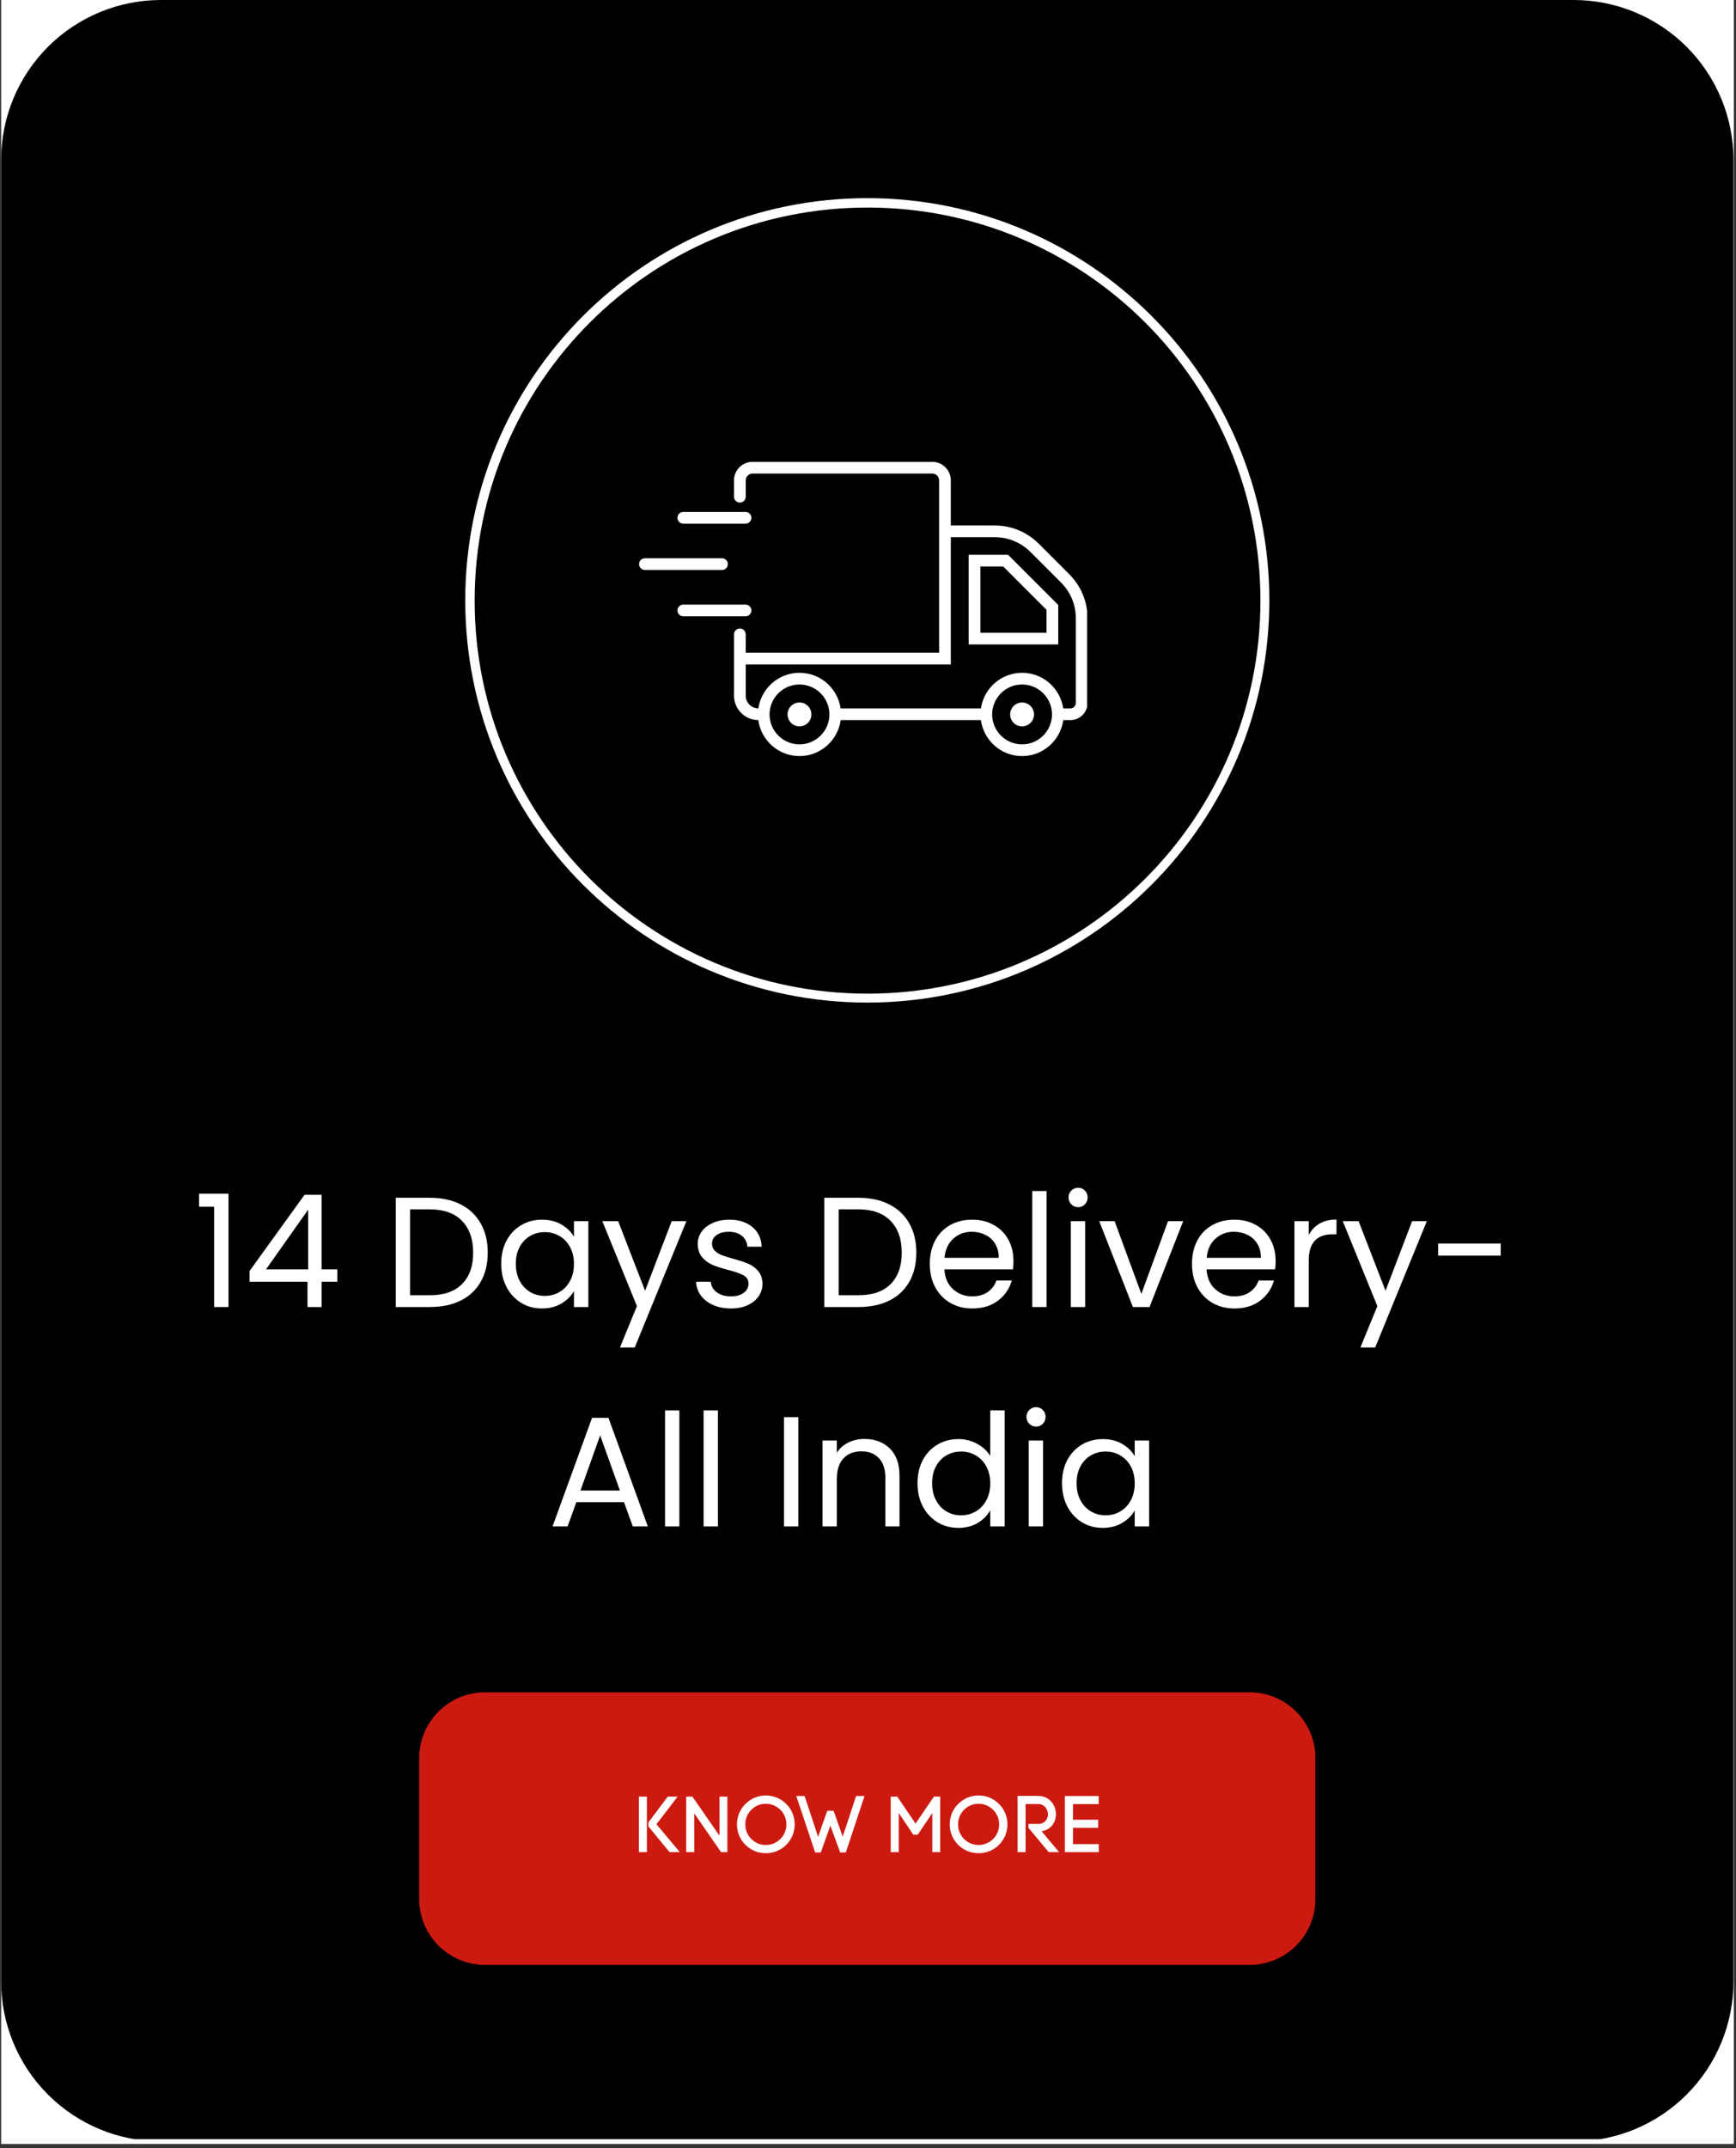
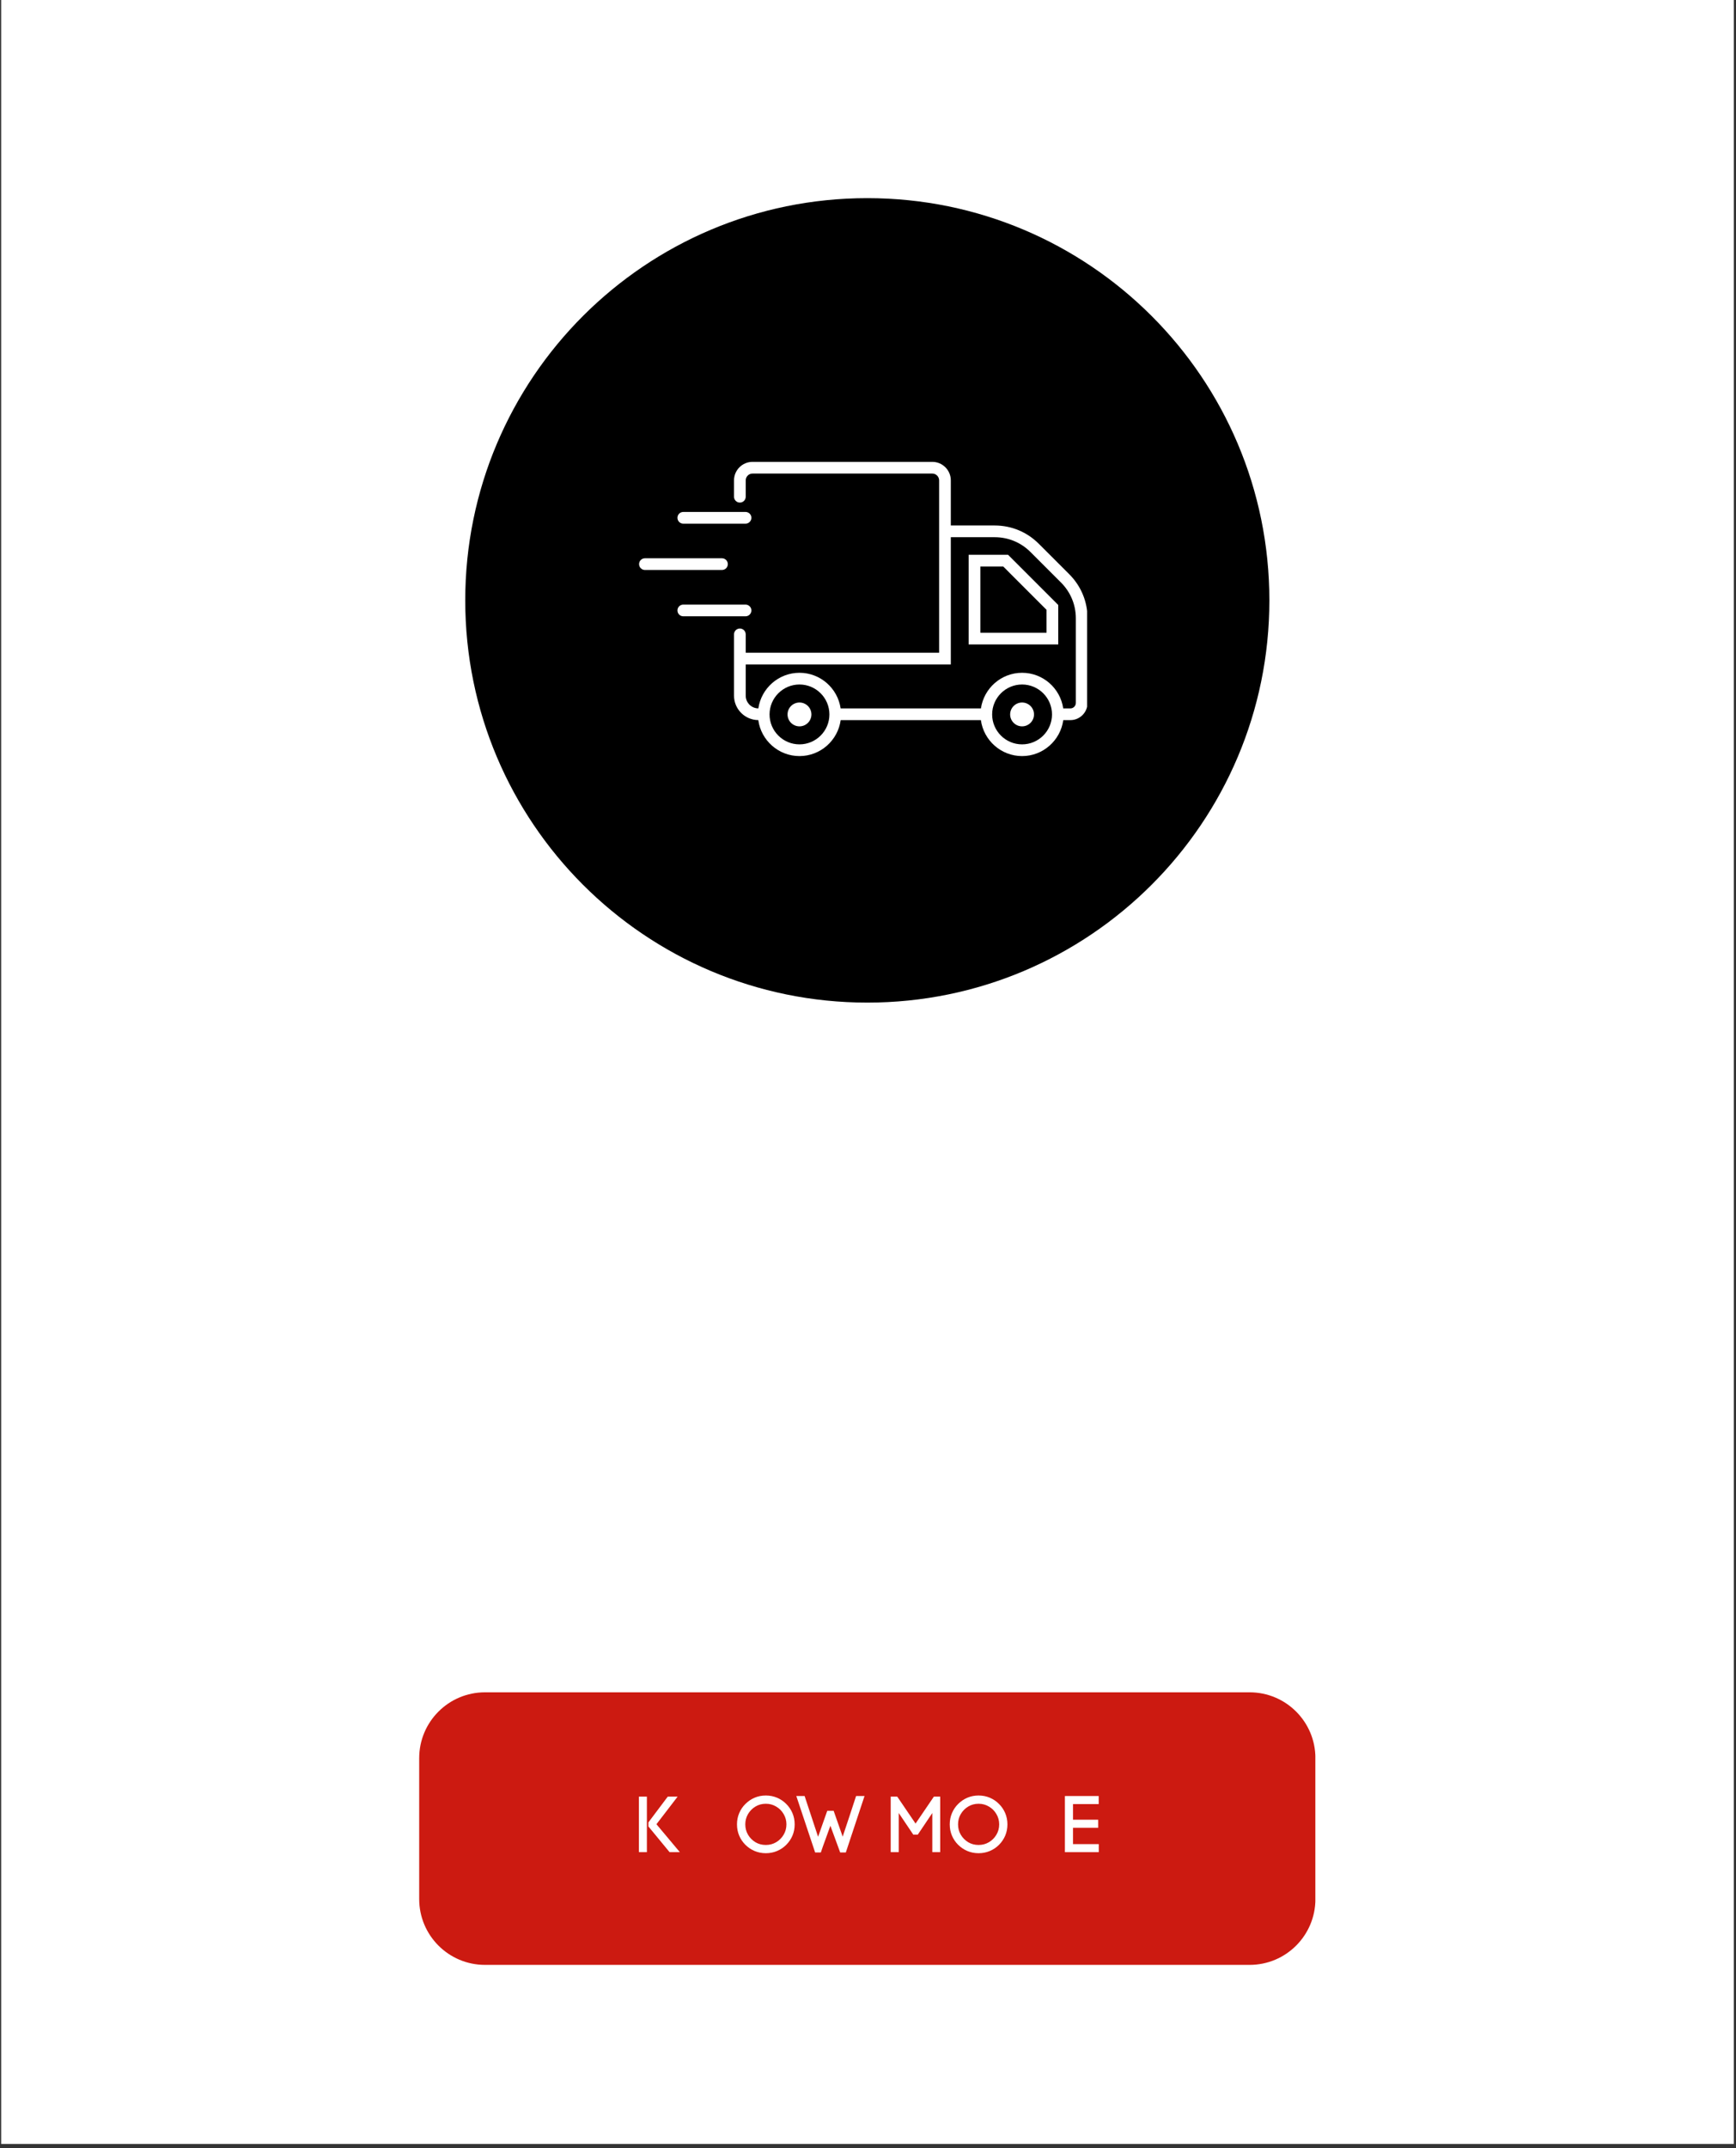
<svg xmlns="http://www.w3.org/2000/svg" version="1.0" preserveAspectRatio="xMidYMid meet" height="684" viewBox="0 0 414.75 513" zoomAndPan="magnify" width="553">
  <rect x="0" y="0" width="414.75" height="513" fill="#333333" stroke="none" />
  <defs>
    <g />
    <clipPath id="558485a201">
      <path clip-rule="nonzero" d="M 0.277 0 L 414.223 0 L 414.223 512 L 0.277 512 Z M 0.277 0" />
    </clipPath>
    <clipPath id="e53cbf39f1">
      <path clip-rule="nonzero" d="M 0.277 0 L 414.141 0 L 414.141 512 L 0.277 512 Z M 0.277 0" />
    </clipPath>
    <clipPath id="33f315de38">
      <path clip-rule="nonzero" d="M 38.453 0 L 375.965 0 C 386.09 0 395.801 4.023 402.957 11.18 C 410.117 18.34 414.141 28.051 414.141 38.176 L 414.141 473.215 C 414.141 483.34 410.117 493.047 402.957 500.207 C 395.801 507.367 386.09 511.391 375.965 511.391 L 38.453 511.391 C 28.328 511.391 18.621 507.367 11.461 500.207 C 4.301 493.047 0.277 483.34 0.277 473.215 L 0.277 38.176 C 0.277 28.051 4.301 18.34 11.461 11.18 C 18.621 4.023 28.328 0 38.453 0 Z M 38.453 0" />
    </clipPath>
    <clipPath id="1c80b4b130">
      <path clip-rule="nonzero" d="M 0.277 0 L 414.141 0 L 414.141 511 L 0.277 511 Z M 0.277 0" />
    </clipPath>
    <clipPath id="45315d33b7">
      <path clip-rule="nonzero" d="M 38.453 0 L 375.965 0 C 386.09 0 395.801 4.023 402.957 11.18 C 410.117 18.34 414.141 28.051 414.141 38.176 L 414.141 473.215 C 414.141 483.34 410.117 493.047 402.957 500.207 C 395.801 507.367 386.09 511.391 375.965 511.391 L 38.453 511.391 C 28.328 511.391 18.621 507.367 11.461 500.207 C 4.301 493.047 0.277 483.34 0.277 473.215 L 0.277 38.176 C 0.277 28.051 4.301 18.34 11.461 11.18 C 18.621 4.023 28.328 0 38.453 0 Z M 38.453 0" />
    </clipPath>
    <clipPath id="57d2f2dcfb">
-       <rect height="512" y="0" width="415" x="0" />
-     </clipPath>
+       </clipPath>
    <clipPath id="334b1c086d">
      <path clip-rule="nonzero" d="M 111.152 47.32 L 303.266 47.32 L 303.266 239.43 L 111.152 239.43 Z M 111.152 47.32" />
    </clipPath>
    <clipPath id="513b1b291a">
      <path clip-rule="nonzero" d="M 207.211 47.32 C 154.16 47.32 111.152 90.324 111.152 143.375 C 111.152 196.426 154.16 239.43 207.211 239.43 C 260.258 239.43 303.266 196.426 303.266 143.375 C 303.266 90.324 260.258 47.32 207.211 47.32 Z M 207.211 47.32" />
    </clipPath>
    <clipPath id="66348c109a">
      <path clip-rule="nonzero" d="M 0.152 0.32 L 192.266 0.32 L 192.266 192.43 L 0.152 192.43 Z M 0.152 0.32" />
    </clipPath>
    <clipPath id="b9d438ee08">
      <path clip-rule="nonzero" d="M 96.211 0.32 C 43.16 0.32 0.152 43.324 0.152 96.375 C 0.152 149.426 43.16 192.43 96.211 192.43 C 149.258 192.43 192.266 149.426 192.266 96.375 C 192.266 43.324 149.258 0.32 96.211 0.32 Z M 96.211 0.32" />
    </clipPath>
    <clipPath id="bb3b75ad54">
      <rect height="193" y="0" width="193" x="0" />
    </clipPath>
    <clipPath id="3eaecff2a7">
-       <path clip-rule="nonzero" d="M 111.152 47.32 L 303.258 47.32 L 303.258 239.426 L 111.152 239.426 Z M 111.152 47.32" />
-     </clipPath>
+       </clipPath>
    <clipPath id="c90aa1eb2e">
      <path clip-rule="nonzero" d="M 207.207 47.32 C 154.156 47.32 111.152 90.324 111.152 143.371 C 111.152 196.422 154.156 239.426 207.207 239.426 C 260.254 239.426 303.258 196.422 303.258 143.371 C 303.258 90.324 260.254 47.32 207.207 47.32 Z M 207.207 47.32" />
    </clipPath>
    <clipPath id="b2b6ebb096">
      <path clip-rule="nonzero" d="M 152.684 133 L 174 133 L 174 137 L 152.684 137 Z M 152.684 133" />
    </clipPath>
    <clipPath id="eae921b02c">
      <path clip-rule="nonzero" d="M 175.184 110.301 L 259.723 110.301 L 259.723 180.559 L 175.184 180.559 Z M 175.184 110.301" />
    </clipPath>
    <clipPath id="f2ebb56dbb">
      <path clip-rule="nonzero" d="M 100.152 404.141 L 314.508 404.141 L 314.508 469.234 L 100.152 469.234 Z M 100.152 404.141" />
    </clipPath>
    <clipPath id="2cba8beac7">
      <path clip-rule="nonzero" d="M 115.871 404.141 L 298.547 404.141 C 307.23 404.141 314.266 411.176 314.266 419.859 L 314.266 453.516 C 314.266 462.195 307.23 469.234 298.547 469.234 L 115.871 469.234 C 107.191 469.234 100.152 462.195 100.152 453.516 L 100.152 419.859 C 100.152 411.176 107.191 404.141 115.871 404.141 Z M 115.871 404.141" />
    </clipPath>
    <clipPath id="4b8f202ac9">
      <path clip-rule="nonzero" d="M 0.152 0.141 L 214.305 0.141 L 214.305 65.234 L 0.152 65.234 Z M 0.152 0.141" />
    </clipPath>
    <clipPath id="c7174ef176">
      <path clip-rule="nonzero" d="M 15.871 0.141 L 198.547 0.141 C 207.23 0.141 214.266 7.176 214.266 15.859 L 214.266 49.516 C 214.266 58.195 207.23 65.234 198.547 65.234 L 15.871 65.234 C 7.191 65.234 0.152 58.195 0.152 49.516 L 0.152 15.859 C 0.152 7.176 7.191 0.141 15.871 0.141 Z M 15.871 0.141" />
    </clipPath>
    <clipPath id="f4a4d9e2b5">
      <rect height="66" y="0" width="215" x="0" />
    </clipPath>
  </defs>
  <g clip-path="url(#558485a201)">
    <path fill-rule="nonzero" fill-opacity="1" d="M 0.277 0 L 414.223 0 L 414.223 512 L 0.277 512 Z M 0.277 0" fill="#ffffff" />
  </g>
  <g clip-path="url(#e53cbf39f1)">
    <g clip-path="url(#33f315de38)">
      <g transform="matrix(1, 0, 0, 1, 0, -0)">
        <g clip-path="url(#57d2f2dcfb)">
          <g clip-path="url(#1c80b4b130)">
            <g clip-path="url(#45315d33b7)">
              <path fill-rule="nonzero" fill-opacity="1" d="M 0.277 0 L 414.141 0 L 414.141 510.859 L 0.277 510.859 Z M 0.277 0" fill="#000000" />
            </g>
          </g>
        </g>
      </g>
    </g>
  </g>
  <g clip-path="url(#334b1c086d)">
    <g clip-path="url(#513b1b291a)">
      <g transform="matrix(1, 0, 0, 1, 111, 47)">
        <g clip-path="url(#bb3b75ad54)">
          <g clip-path="url(#66348c109a)">
            <g clip-path="url(#b9d438ee08)">
              <path fill-rule="nonzero" fill-opacity="1" d="M 0.152 0.32 L 192.266 0.32 L 192.266 192.43 L 0.152 192.43 Z M 0.152 0.32" fill="#000000" />
            </g>
          </g>
        </g>
      </g>
    </g>
  </g>
  <g clip-path="url(#3eaecff2a7)">
    <g clip-path="url(#c90aa1eb2e)">
      <path stroke-miterlimit="4" stroke-opacity="1" stroke-width="6" stroke="#ffffff" d="M 128.321 0 C 57.449 0 -0.002 57.451 -0.002 128.318 C -0.002 199.19 57.449 256.64 128.321 256.64 C 199.188 256.64 256.638 199.19 256.638 128.318 C 256.638 57.451 199.188 0 128.321 0 Z M 128.321 0" stroke-linejoin="miter" fill="none" transform="matrix(0.749, 0, 0, 0.749, 111.154, 47.32)" stroke-linecap="butt" />
    </g>
  </g>
  <path fill-rule="nonzero" fill-opacity="1" d="M 179.516 145.781 C 179.516 145.008 178.887 144.383 178.117 144.383 L 163.246 144.383 C 162.473 144.383 161.848 145.008 161.848 145.781 C 161.848 146.551 162.473 147.18 163.246 147.18 L 178.117 147.18 C 178.887 147.18 179.516 146.551 179.516 145.781" fill="#ffffff" />
  <path fill-rule="nonzero" fill-opacity="1" d="M 178.117 122.258 L 163.246 122.258 C 162.473 122.258 161.848 122.883 161.848 123.656 C 161.848 124.426 162.473 125.055 163.246 125.055 L 178.117 125.055 C 178.887 125.055 179.516 124.426 179.516 123.656 C 179.516 122.883 178.887 122.258 178.117 122.258" fill="#ffffff" />
  <g clip-path="url(#b2b6ebb096)">
    <path fill-rule="nonzero" fill-opacity="1" d="M 154.078 136.117 L 172.488 136.117 C 173.262 136.117 173.887 135.488 173.887 134.719 C 173.887 133.945 173.262 133.32 172.488 133.32 L 154.078 133.32 C 153.309 133.32 152.684 133.945 152.684 134.719 C 152.684 135.488 153.309 136.117 154.078 136.117" fill="#ffffff" />
  </g>
  <path fill-rule="nonzero" fill-opacity="1" d="M 244.188 167.766 C 242.613 167.766 241.336 169.039 241.336 170.613 C 241.336 172.188 242.613 173.461 244.188 173.461 C 245.758 173.461 247.035 172.188 247.035 170.613 C 247.035 169.039 245.758 167.766 244.188 167.766" fill="#ffffff" />
  <path fill-rule="nonzero" fill-opacity="1" d="M 191.008 167.766 C 189.434 167.766 188.156 169.039 188.156 170.613 C 188.156 172.188 189.434 173.461 191.008 173.461 C 192.578 173.461 193.855 172.188 193.855 170.613 C 193.855 169.039 192.578 167.766 191.008 167.766" fill="#ffffff" />
  <path fill-rule="nonzero" fill-opacity="1" d="M 250.031 151.105 L 234.215 151.105 L 234.215 135.289 L 239.684 135.289 L 250.031 145.637 Z M 231.418 132.492 L 231.418 153.902 L 252.828 153.902 L 252.828 144.48 L 240.84 132.492 L 231.418 132.492" fill="#ffffff" />
  <g clip-path="url(#eae921b02c)">
    <path fill-rule="nonzero" fill-opacity="1" d="M 257.031 167.863 C 257.031 168.586 256.441 169.176 255.719 169.176 L 254.016 169.176 C 253.316 164.371 249.184 160.668 244.188 160.668 C 239.191 160.668 235.059 164.371 234.355 169.176 L 200.836 169.176 C 200.133 164.371 196 160.668 191.004 160.668 C 186.012 160.668 181.879 164.371 181.18 169.172 C 179.512 169.16 178.16 167.801 178.16 166.129 L 178.16 158.676 L 227.16 158.676 L 227.16 128.289 L 237.652 128.289 C 240.879 128.289 243.914 129.543 246.195 131.828 L 253.496 139.125 C 255.777 141.406 257.031 144.441 257.031 147.668 Z M 244.188 177.762 C 240.242 177.762 237.035 174.555 237.035 170.613 C 237.035 166.672 240.242 163.465 244.188 163.465 C 248.129 163.465 251.336 166.672 251.336 170.613 C 251.336 174.555 248.129 177.762 244.188 177.762 Z M 191.004 177.762 C 187.062 177.762 183.855 174.555 183.855 170.613 C 183.855 166.672 187.062 163.465 191.004 163.465 C 194.945 163.465 198.156 166.672 198.156 170.613 C 198.156 174.555 194.945 177.762 191.004 177.762 Z M 248.172 129.852 C 245.363 127.039 241.629 125.492 237.652 125.492 L 227.16 125.492 L 227.16 114.719 C 227.16 112.281 225.18 110.297 222.738 110.297 L 179.785 110.297 C 177.348 110.297 175.363 112.281 175.363 114.719 L 175.363 118.625 C 175.363 119.395 175.988 120.02 176.762 120.02 C 177.535 120.02 178.16 119.395 178.16 118.625 L 178.16 114.719 C 178.16 113.824 178.887 113.094 179.785 113.094 L 222.738 113.094 C 223.637 113.094 224.367 113.824 224.367 114.719 L 224.367 155.883 L 178.16 155.883 L 178.16 151.492 C 178.16 150.723 177.535 150.094 176.762 150.094 C 175.988 150.094 175.363 150.723 175.363 151.492 L 175.363 166.129 C 175.363 169.34 177.965 171.945 181.164 171.969 C 181.828 176.809 185.984 180.559 191.004 180.559 C 196.027 180.559 200.18 176.812 200.848 171.973 L 234.344 171.973 C 235.012 176.812 239.164 180.559 244.188 180.559 C 249.207 180.559 253.359 176.812 254.027 171.973 L 255.719 171.973 C 257.984 171.973 259.828 170.129 259.828 167.863 L 259.828 147.668 C 259.828 143.695 258.281 139.957 255.473 137.148 L 248.172 129.852" fill="#ffffff" />
  </g>
  <g fill-opacity="1" fill="#ffffff">
    <g transform="translate(46.143, 312.131)">
      <g>
-         <path d="M 1.422 -23.953 L 1.422 -27.062 L 8.453 -27.062 L 8.453 0 L 5.016 0 L 5.016 -23.953 Z M 1.422 -23.953" />
+         <path d="M 1.422 -23.953 L 8.453 -27.062 L 8.453 0 L 5.016 0 L 5.016 -23.953 Z M 1.422 -23.953" />
      </g>
    </g>
  </g>
  <g fill-opacity="1" fill="#ffffff">
    <g transform="translate(58.124, 312.131)">
      <g>
        <path d="M 1.5 -6.031 L 1.5 -8.609 L 14.641 -26.812 L 18.719 -26.812 L 18.719 -8.984 L 22.469 -8.984 L 22.469 -6.031 L 18.719 -6.031 L 18.719 0 L 15.344 0 L 15.344 -6.031 Z M 15.5 -23.25 L 5.422 -8.984 L 15.5 -8.984 Z M 15.5 -23.25" />
      </g>
    </g>
  </g>
  <g fill-opacity="1" fill="#ffffff">
    <g transform="translate(81.673, 312.131)">
      <g />
    </g>
  </g>
  <g fill-opacity="1" fill="#ffffff">
    <g transform="translate(91.669, 312.131)">
      <g>
        <path d="M 11 -26.094 C 13.852 -26.094 16.32 -25.562 18.406 -24.5 C 20.488 -23.438 22.082 -21.922 23.188 -19.953 C 24.301 -17.984 24.859 -15.66 24.859 -12.984 C 24.859 -10.316 24.301 -8.004 23.188 -6.047 C 22.082 -4.086 20.488 -2.586 18.406 -1.547 C 16.32 -0.516 13.852 0 11 0 L 2.875 0 L 2.875 -26.094 Z M 11 -2.812 C 14.375 -2.812 16.945 -3.703 18.719 -5.484 C 20.488 -7.266 21.375 -9.766 21.375 -12.984 C 21.375 -16.234 20.477 -18.77 18.688 -20.594 C 16.906 -22.414 14.344 -23.328 11 -23.328 L 6.297 -23.328 L 6.297 -2.812 Z M 11 -2.812" />
      </g>
    </g>
  </g>
  <g fill-opacity="1" fill="#ffffff">
    <g transform="translate(118.138, 312.131)">
      <g>
        <path d="M 1.609 -10.328 C 1.609 -12.43 2.031 -14.273 2.875 -15.859 C 3.727 -17.441 4.895 -18.672 6.375 -19.547 C 7.863 -20.422 9.52 -20.859 11.344 -20.859 C 13.133 -20.859 14.691 -20.469 16.016 -19.688 C 17.336 -18.914 18.328 -17.941 18.984 -16.766 L 18.984 -20.516 L 22.422 -20.516 L 22.422 0 L 18.984 0 L 18.984 -3.812 C 18.305 -2.613 17.301 -1.617 15.969 -0.828 C 14.633 -0.047 13.082 0.344 11.312 0.344 C 9.488 0.344 7.836 -0.102 6.359 -1 C 4.891 -1.906 3.727 -3.164 2.875 -4.781 C 2.031 -6.406 1.609 -8.254 1.609 -10.328 Z M 18.984 -10.297 C 18.984 -11.836 18.672 -13.18 18.047 -14.328 C 17.422 -15.484 16.578 -16.363 15.516 -16.969 C 14.453 -17.582 13.285 -17.891 12.016 -17.891 C 10.742 -17.891 9.582 -17.586 8.531 -16.984 C 7.488 -16.391 6.656 -15.52 6.031 -14.375 C 5.406 -13.227 5.094 -11.879 5.094 -10.328 C 5.094 -8.754 5.406 -7.391 6.031 -6.234 C 6.656 -5.078 7.488 -4.191 8.531 -3.578 C 9.582 -2.961 10.742 -2.656 12.016 -2.656 C 13.285 -2.656 14.453 -2.961 15.516 -3.578 C 16.578 -4.191 17.422 -5.078 18.047 -6.234 C 18.672 -7.391 18.984 -8.742 18.984 -10.297 Z M 18.984 -10.297" />
      </g>
    </g>
  </g>
  <g fill-opacity="1" fill="#ffffff">
    <g transform="translate(143.447, 312.131)">
      <g>
        <path d="M 20.547 -20.516 L 8.203 9.656 L 4.672 9.656 L 8.719 -0.219 L 0.453 -20.516 L 4.234 -20.516 L 10.672 -3.891 L 17.031 -20.516 Z M 20.547 -20.516" />
      </g>
    </g>
  </g>
  <g fill-opacity="1" fill="#ffffff">
    <g transform="translate(164.525, 312.131)">
      <g>
        <path d="M 10.141 0.344 C 8.566 0.344 7.156 0.078 5.906 -0.453 C 4.664 -0.992 3.68 -1.742 2.953 -2.703 C 2.234 -3.672 1.836 -4.781 1.766 -6.031 L 5.281 -6.031 C 5.375 -5.008 5.852 -4.172 6.719 -3.516 C 7.582 -2.867 8.711 -2.547 10.109 -2.547 C 11.41 -2.547 12.43 -2.832 13.172 -3.406 C 13.922 -3.977 14.297 -4.703 14.297 -5.578 C 14.297 -6.473 13.895 -7.141 13.094 -7.578 C 12.301 -8.016 11.066 -8.445 9.391 -8.875 C 7.867 -9.27 6.629 -9.672 5.672 -10.078 C 4.711 -10.492 3.891 -11.109 3.203 -11.922 C 2.516 -12.734 2.172 -13.801 2.172 -15.125 C 2.172 -16.176 2.484 -17.133 3.109 -18 C 3.734 -18.875 4.617 -19.566 5.766 -20.078 C 6.91 -20.598 8.223 -20.859 9.703 -20.859 C 11.973 -20.859 13.805 -20.281 15.203 -19.125 C 16.598 -17.977 17.348 -16.406 17.453 -14.406 L 14.031 -14.406 C 13.957 -15.477 13.523 -16.336 12.734 -16.984 C 11.953 -17.641 10.898 -17.969 9.578 -17.969 C 8.359 -17.969 7.383 -17.703 6.656 -17.172 C 5.938 -16.648 5.578 -15.969 5.578 -15.125 C 5.578 -14.445 5.797 -13.891 6.234 -13.453 C 6.672 -13.016 7.219 -12.664 7.875 -12.406 C 8.539 -12.145 9.457 -11.852 10.625 -11.531 C 12.102 -11.133 13.301 -10.738 14.219 -10.344 C 15.145 -9.957 15.938 -9.379 16.594 -8.609 C 17.258 -7.836 17.609 -6.828 17.641 -5.578 C 17.641 -4.453 17.328 -3.441 16.703 -2.547 C 16.078 -1.648 15.195 -0.941 14.062 -0.422 C 12.926 0.086 11.617 0.344 10.141 0.344 Z M 10.141 0.344" />
      </g>
    </g>
  </g>
  <g fill-opacity="1" fill="#ffffff">
    <g transform="translate(184.068, 312.131)">
      <g />
    </g>
  </g>
  <g fill-opacity="1" fill="#ffffff">
    <g transform="translate(194.064, 312.131)">
      <g>
        <path d="M 11 -26.094 C 13.852 -26.094 16.32 -25.562 18.406 -24.5 C 20.488 -23.438 22.082 -21.922 23.188 -19.953 C 24.301 -17.984 24.859 -15.66 24.859 -12.984 C 24.859 -10.316 24.301 -8.004 23.188 -6.047 C 22.082 -4.086 20.488 -2.586 18.406 -1.547 C 16.32 -0.516 13.852 0 11 0 L 2.875 0 L 2.875 -26.094 Z M 11 -2.812 C 14.375 -2.812 16.945 -3.703 18.719 -5.484 C 20.488 -7.266 21.375 -9.766 21.375 -12.984 C 21.375 -16.234 20.477 -18.77 18.688 -20.594 C 16.906 -22.414 14.344 -23.328 11 -23.328 L 6.297 -23.328 L 6.297 -2.812 Z M 11 -2.812" />
      </g>
    </g>
  </g>
  <g fill-opacity="1" fill="#ffffff">
    <g transform="translate(220.533, 312.131)">
      <g>
        <path d="M 21.594 -11.047 C 21.594 -10.398 21.555 -9.711 21.484 -8.984 L 5.094 -8.984 C 5.219 -6.961 5.91 -5.383 7.172 -4.25 C 8.43 -3.113 9.957 -2.547 11.75 -2.547 C 13.227 -2.547 14.457 -2.891 15.438 -3.578 C 16.426 -4.266 17.117 -5.18 17.516 -6.328 L 21.188 -6.328 C 20.633 -4.359 19.535 -2.754 17.891 -1.516 C 16.242 -0.273 14.195 0.344 11.75 0.344 C 9.801 0.344 8.062 -0.094 6.531 -0.969 C 5 -1.844 3.797 -3.082 2.922 -4.688 C 2.047 -6.301 1.609 -8.172 1.609 -10.297 C 1.609 -12.422 2.031 -14.281 2.875 -15.875 C 3.727 -17.469 4.922 -18.695 6.453 -19.562 C 7.992 -20.426 9.758 -20.859 11.75 -20.859 C 13.695 -20.859 15.422 -20.43 16.922 -19.578 C 18.422 -18.734 19.57 -17.566 20.375 -16.078 C 21.188 -14.598 21.594 -12.922 21.594 -11.047 Z M 18.078 -11.75 C 18.078 -13.051 17.789 -14.172 17.219 -15.109 C 16.645 -16.047 15.863 -16.754 14.875 -17.234 C 13.895 -17.723 12.805 -17.969 11.609 -17.969 C 9.879 -17.969 8.41 -17.414 7.203 -16.312 C 5.992 -15.219 5.301 -13.695 5.125 -11.75 Z M 18.078 -11.75" />
      </g>
    </g>
  </g>
  <g fill-opacity="1" fill="#ffffff">
    <g transform="translate(243.745, 312.131)">
      <g>
        <path d="M 6.297 -27.703 L 6.297 0 L 2.875 0 L 2.875 -27.703 Z M 6.297 -27.703" />
      </g>
    </g>
  </g>
  <g fill-opacity="1" fill="#ffffff">
    <g transform="translate(252.955, 312.131)">
      <g>
        <path d="M 4.641 -23.844 C 3.992 -23.844 3.445 -24.066 3 -24.516 C 2.551 -24.973 2.328 -25.523 2.328 -26.172 C 2.328 -26.816 2.551 -27.363 3 -27.812 C 3.445 -28.258 3.992 -28.484 4.641 -28.484 C 5.266 -28.484 5.797 -28.258 6.234 -27.812 C 6.672 -27.363 6.891 -26.816 6.891 -26.172 C 6.891 -25.523 6.672 -24.973 6.234 -24.516 C 5.797 -24.066 5.266 -23.844 4.641 -23.844 Z M 6.297 -20.516 L 6.297 0 L 2.875 0 L 2.875 -20.516 Z M 6.297 -20.516" />
      </g>
    </g>
  </g>
  <g fill-opacity="1" fill="#ffffff">
    <g transform="translate(262.165, 312.131)">
      <g>
        <path d="M 10.516 -3.141 L 16.891 -20.516 L 20.516 -20.516 L 12.469 0 L 8.5 0 L 0.453 -20.516 L 4.125 -20.516 Z M 10.516 -3.141" />
      </g>
    </g>
  </g>
  <g fill-opacity="1" fill="#ffffff">
    <g transform="translate(283.168, 312.131)">
      <g>
        <path d="M 21.594 -11.047 C 21.594 -10.398 21.555 -9.711 21.484 -8.984 L 5.094 -8.984 C 5.219 -6.961 5.91 -5.383 7.172 -4.25 C 8.43 -3.113 9.957 -2.547 11.75 -2.547 C 13.227 -2.547 14.457 -2.891 15.438 -3.578 C 16.426 -4.266 17.117 -5.18 17.516 -6.328 L 21.188 -6.328 C 20.633 -4.359 19.535 -2.754 17.891 -1.516 C 16.242 -0.273 14.195 0.344 11.75 0.344 C 9.801 0.344 8.062 -0.094 6.531 -0.969 C 5 -1.844 3.797 -3.082 2.922 -4.688 C 2.047 -6.301 1.609 -8.172 1.609 -10.297 C 1.609 -12.422 2.031 -14.281 2.875 -15.875 C 3.727 -17.469 4.922 -18.695 6.453 -19.562 C 7.992 -20.426 9.758 -20.859 11.75 -20.859 C 13.695 -20.859 15.422 -20.43 16.922 -19.578 C 18.422 -18.734 19.57 -17.566 20.375 -16.078 C 21.188 -14.598 21.594 -12.922 21.594 -11.047 Z M 18.078 -11.75 C 18.078 -13.051 17.789 -14.172 17.219 -15.109 C 16.645 -16.047 15.863 -16.754 14.875 -17.234 C 13.895 -17.723 12.805 -17.969 11.609 -17.969 C 9.879 -17.969 8.41 -17.414 7.203 -16.312 C 5.992 -15.219 5.301 -13.695 5.125 -11.75 Z M 18.078 -11.75" />
      </g>
    </g>
  </g>
  <g fill-opacity="1" fill="#ffffff">
    <g transform="translate(306.38, 312.131)">
      <g>
        <path d="M 6.297 -17.188 C 6.891 -18.352 7.738 -19.258 8.844 -19.906 C 9.957 -20.562 11.316 -20.891 12.922 -20.891 L 12.922 -17.375 L 12.016 -17.375 C 8.203 -17.375 6.297 -15.301 6.297 -11.156 L 6.297 0 L 2.875 0 L 2.875 -20.516 L 6.297 -20.516 Z M 6.297 -17.188" />
      </g>
    </g>
  </g>
  <g fill-opacity="1" fill="#ffffff">
    <g transform="translate(320.345, 312.131)">
      <g>
        <path d="M 20.547 -20.516 L 8.203 9.656 L 4.672 9.656 L 8.719 -0.219 L 0.453 -20.516 L 4.234 -20.516 L 10.672 -3.891 L 17.031 -20.516 Z M 20.547 -20.516" />
      </g>
    </g>
  </g>
  <g fill-opacity="1" fill="#ffffff">
    <g transform="translate(341.423, 312.131)">
      <g>
        <path d="M 17.109 -15.156 L 17.109 -12.281 L 2.172 -12.281 L 2.172 -15.156 Z M 17.109 -15.156" />
      </g>
    </g>
  </g>
  <g fill-opacity="1" fill="#ffffff">
    <g transform="translate(130.775, 364.529)">
      <g>
        <path d="M 18.312 -5.797 L 6.922 -5.797 L 4.828 0 L 1.234 0 L 10.672 -25.938 L 14.594 -25.938 L 24 0 L 20.406 0 Z M 17.328 -8.578 L 12.609 -21.75 L 7.906 -8.578 Z M 17.328 -8.578" />
      </g>
    </g>
  </g>
  <g fill-opacity="1" fill="#ffffff">
    <g transform="translate(156.009, 364.529)">
      <g>
        <path d="M 6.297 -27.703 L 6.297 0 L 2.875 0 L 2.875 -27.703 Z M 6.297 -27.703" />
      </g>
    </g>
  </g>
  <g fill-opacity="1" fill="#ffffff">
    <g transform="translate(165.219, 364.529)">
      <g>
        <path d="M 6.297 -27.703 L 6.297 0 L 2.875 0 L 2.875 -27.703 Z M 6.297 -27.703" />
      </g>
    </g>
  </g>
  <g fill-opacity="1" fill="#ffffff">
    <g transform="translate(174.429, 364.529)">
      <g />
    </g>
  </g>
  <g fill-opacity="1" fill="#ffffff">
    <g transform="translate(184.425, 364.529)">
      <g>
-         <path d="M 6.297 -26.094 L 6.297 0 L 2.875 0 L 2.875 -26.094 Z M 6.297 -26.094" />
-       </g>
+         </g>
    </g>
  </g>
  <g fill-opacity="1" fill="#ffffff">
    <g transform="translate(193.635, 364.529)">
      <g>
        <path d="M 12.875 -20.891 C 15.375 -20.891 17.395 -20.133 18.938 -18.625 C 20.488 -17.113 21.266 -14.938 21.266 -12.094 L 21.266 0 L 17.891 0 L 17.891 -11.609 C 17.891 -13.648 17.379 -15.211 16.359 -16.297 C 15.336 -17.391 13.941 -17.938 12.172 -17.938 C 10.367 -17.938 8.938 -17.375 7.875 -16.25 C 6.82 -15.125 6.297 -13.488 6.297 -11.344 L 6.297 0 L 2.875 0 L 2.875 -20.516 L 6.297 -20.516 L 6.297 -17.594 C 6.961 -18.645 7.875 -19.457 9.031 -20.031 C 10.195 -20.602 11.477 -20.891 12.875 -20.891 Z M 12.875 -20.891" />
      </g>
    </g>
  </g>
  <g fill-opacity="1" fill="#ffffff">
    <g transform="translate(217.596, 364.529)">
      <g>
        <path d="M 1.609 -10.328 C 1.609 -12.43 2.031 -14.273 2.875 -15.859 C 3.727 -17.441 4.895 -18.672 6.375 -19.547 C 7.863 -20.422 9.531 -20.859 11.375 -20.859 C 12.977 -20.859 14.461 -20.488 15.828 -19.75 C 17.203 -19.008 18.254 -18.039 18.984 -16.844 L 18.984 -27.703 L 22.422 -27.703 L 22.422 0 L 18.984 0 L 18.984 -3.859 C 18.305 -2.629 17.305 -1.617 15.984 -0.828 C 14.66 -0.047 13.113 0.344 11.344 0.344 C 9.52 0.344 7.863 -0.102 6.375 -1 C 4.895 -1.906 3.727 -3.164 2.875 -4.781 C 2.031 -6.406 1.609 -8.254 1.609 -10.328 Z M 18.984 -10.297 C 18.984 -11.836 18.672 -13.18 18.047 -14.328 C 17.422 -15.484 16.578 -16.363 15.516 -16.969 C 14.453 -17.582 13.285 -17.891 12.016 -17.891 C 10.742 -17.891 9.582 -17.586 8.531 -16.984 C 7.488 -16.391 6.656 -15.52 6.031 -14.375 C 5.406 -13.227 5.094 -11.879 5.094 -10.328 C 5.094 -8.754 5.406 -7.391 6.031 -6.234 C 6.656 -5.078 7.488 -4.191 8.531 -3.578 C 9.582 -2.961 10.742 -2.656 12.016 -2.656 C 13.285 -2.656 14.453 -2.961 15.516 -3.578 C 16.578 -4.191 17.422 -5.078 18.047 -6.234 C 18.672 -7.391 18.984 -8.742 18.984 -10.297 Z M 18.984 -10.297" />
      </g>
    </g>
  </g>
  <g fill-opacity="1" fill="#ffffff">
    <g transform="translate(242.905, 364.529)">
      <g>
        <path d="M 4.641 -23.844 C 3.992 -23.844 3.445 -24.066 3 -24.516 C 2.551 -24.973 2.328 -25.523 2.328 -26.172 C 2.328 -26.816 2.551 -27.363 3 -27.812 C 3.445 -28.258 3.992 -28.484 4.641 -28.484 C 5.266 -28.484 5.797 -28.258 6.234 -27.812 C 6.672 -27.363 6.891 -26.816 6.891 -26.172 C 6.891 -25.523 6.672 -24.973 6.234 -24.516 C 5.797 -24.066 5.266 -23.844 4.641 -23.844 Z M 6.297 -20.516 L 6.297 0 L 2.875 0 L 2.875 -20.516 Z M 6.297 -20.516" />
      </g>
    </g>
  </g>
  <g fill-opacity="1" fill="#ffffff">
    <g transform="translate(252.114, 364.529)">
      <g>
        <path d="M 1.609 -10.328 C 1.609 -12.43 2.031 -14.273 2.875 -15.859 C 3.727 -17.441 4.895 -18.672 6.375 -19.547 C 7.863 -20.422 9.52 -20.859 11.344 -20.859 C 13.133 -20.859 14.691 -20.469 16.016 -19.688 C 17.336 -18.914 18.328 -17.941 18.984 -16.766 L 18.984 -20.516 L 22.422 -20.516 L 22.422 0 L 18.984 0 L 18.984 -3.812 C 18.305 -2.613 17.301 -1.617 15.969 -0.828 C 14.633 -0.047 13.082 0.344 11.312 0.344 C 9.488 0.344 7.836 -0.102 6.359 -1 C 4.891 -1.906 3.727 -3.164 2.875 -4.781 C 2.031 -6.406 1.609 -8.254 1.609 -10.328 Z M 18.984 -10.297 C 18.984 -11.836 18.672 -13.18 18.047 -14.328 C 17.422 -15.484 16.578 -16.363 15.516 -16.969 C 14.453 -17.582 13.285 -17.891 12.016 -17.891 C 10.742 -17.891 9.582 -17.586 8.531 -16.984 C 7.488 -16.391 6.656 -15.52 6.031 -14.375 C 5.406 -13.227 5.094 -11.879 5.094 -10.328 C 5.094 -8.754 5.406 -7.391 6.031 -6.234 C 6.656 -5.078 7.488 -4.191 8.531 -3.578 C 9.582 -2.961 10.742 -2.656 12.016 -2.656 C 13.285 -2.656 14.453 -2.961 15.516 -3.578 C 16.578 -4.191 17.422 -5.078 18.047 -6.234 C 18.672 -7.391 18.984 -8.742 18.984 -10.297 Z M 18.984 -10.297" />
      </g>
    </g>
  </g>
  <g clip-path="url(#f2ebb56dbb)">
    <g clip-path="url(#2cba8beac7)">
      <g transform="matrix(1, 0, 0, 1, 100, 404)">
        <g clip-path="url(#f4a4d9e2b5)">
          <g clip-path="url(#4b8f202ac9)">
            <g clip-path="url(#c7174ef176)">
              <path fill-rule="nonzero" fill-opacity="1" d="M 0.152 0.141 L 214.254 0.141 L 214.254 65.234 L 0.152 65.234 Z M 0.152 0.141" fill="#cc1a11" />
            </g>
          </g>
        </g>
      </g>
    </g>
  </g>
  <g fill-opacity="1" fill="#ffffff">
    <g transform="translate(151.018, 442.315)">
      <g>
        <path d="M 3.531 0 L 1.625 0 L 1.625 -13.266 L 3.531 -13.266 Z M 8.516 -13.266 L 10.875 -13.266 L 5.812 -6.672 L 11.406 0 L 8.953 0 L 3.891 -6.141 L 3.891 -7.109 Z M 8.516 -13.266" />
      </g>
    </g>
  </g>
  <g fill-opacity="1" fill="#ffffff">
    <g transform="translate(162.317, 442.315)">
      <g>
-         <path d="M 1.625 -13.266 L 3.109 -13.266 L 9.578 -3.922 L 9.578 -13.266 L 11.469 -13.266 L 11.469 0 L 9.953 0 L 3.547 -9.266 L 3.547 0 L 1.625 0 Z M 1.625 -13.266" />
-       </g>
+         </g>
    </g>
  </g>
  <g fill-opacity="1" fill="#ffffff">
    <g transform="translate(175.418, 442.315)">
      <g>
        <path d="M 0.656 -6.641 C 0.656 -7.598 0.832 -8.492 1.188 -9.328 C 1.539 -10.16 2.035 -10.891 2.672 -11.516 C 3.305 -12.148 4.035 -12.645 4.859 -13 C 5.691 -13.352 6.586 -13.531 7.547 -13.531 C 8.504 -13.531 9.398 -13.352 10.234 -13 C 11.066 -12.645 11.797 -12.148 12.422 -11.516 C 13.055 -10.891 13.551 -10.16 13.906 -9.328 C 14.258 -8.492 14.438 -7.598 14.438 -6.641 C 14.438 -5.672 14.258 -4.77 13.906 -3.938 C 13.551 -3.113 13.055 -2.383 12.422 -1.75 C 11.797 -1.125 11.066 -0.633 10.234 -0.281 C 9.398 0.07 8.504 0.25 7.547 0.25 C 6.586 0.25 5.691 0.07 4.859 -0.281 C 4.035 -0.633 3.305 -1.125 2.672 -1.75 C 2.035 -2.383 1.539 -3.113 1.188 -3.938 C 0.832 -4.77 0.656 -5.672 0.656 -6.641 Z M 2.641 -6.641 C 2.641 -5.723 2.859 -4.895 3.297 -4.156 C 3.742 -3.414 4.332 -2.82 5.062 -2.375 C 5.801 -1.938 6.629 -1.719 7.547 -1.719 C 8.453 -1.719 9.273 -1.938 10.016 -2.375 C 10.766 -2.82 11.359 -3.414 11.797 -4.156 C 12.242 -4.895 12.469 -5.723 12.469 -6.641 C 12.469 -7.547 12.242 -8.367 11.797 -9.109 C 11.359 -9.859 10.766 -10.453 10.016 -10.891 C 9.273 -11.336 8.453 -11.562 7.547 -11.562 C 6.629 -11.562 5.801 -11.336 5.062 -10.891 C 4.332 -10.453 3.742 -9.859 3.297 -9.109 C 2.859 -8.367 2.641 -7.547 2.641 -6.641 Z M 2.641 -6.641" />
      </g>
    </g>
  </g>
  <g fill-opacity="1" fill="#ffffff">
    <g transform="translate(190.263, 442.315)">
      <g>
        <path d="M 8.125 -6.312 C 7.75 -5.238 7.359 -4.156 6.953 -3.062 C 6.547 -1.977 6.176 -0.93 5.844 0.078 L 4.484 0.078 L -0.016 -13.406 L 1.969 -13.406 L 5.188 -3.672 L 7.375 -9.875 L 8.906 -9.875 L 11.062 -3.703 C 11.582 -5.273 12.125 -6.906 12.688 -8.594 C 13.25 -10.289 13.773 -11.895 14.266 -13.406 L 16.281 -13.406 L 11.812 0.078 L 10.469 0.078 Z M 8.125 -6.312" />
      </g>
    </g>
  </g>
  <g fill-opacity="1" fill="#ffffff">
    <g transform="translate(206.454, 442.315)">
      <g />
    </g>
  </g>
  <g fill-opacity="1" fill="#ffffff">
    <g transform="translate(211.175, 442.315)">
      <g>
        <path d="M 1.625 0 L 1.625 -13.266 L 3.188 -13.266 L 7.562 -6.828 L 11.938 -13.266 L 13.453 -13.266 L 13.453 0 L 11.562 0 L 11.562 -9.344 L 8.094 -4.188 L 7.016 -4.188 L 3.547 -9.344 L 3.547 0 Z M 1.625 0" />
      </g>
    </g>
  </g>
  <g fill-opacity="1" fill="#ffffff">
    <g transform="translate(226.248, 442.315)">
      <g>
        <path d="M 0.656 -6.641 C 0.656 -7.598 0.832 -8.492 1.188 -9.328 C 1.539 -10.16 2.035 -10.891 2.672 -11.516 C 3.305 -12.148 4.035 -12.645 4.859 -13 C 5.691 -13.352 6.586 -13.531 7.547 -13.531 C 8.504 -13.531 9.398 -13.352 10.234 -13 C 11.066 -12.645 11.797 -12.148 12.422 -11.516 C 13.055 -10.891 13.551 -10.16 13.906 -9.328 C 14.258 -8.492 14.438 -7.598 14.438 -6.641 C 14.438 -5.672 14.258 -4.77 13.906 -3.938 C 13.551 -3.113 13.055 -2.383 12.422 -1.75 C 11.797 -1.125 11.066 -0.633 10.234 -0.281 C 9.398 0.07 8.504 0.25 7.547 0.25 C 6.586 0.25 5.691 0.07 4.859 -0.281 C 4.035 -0.633 3.305 -1.125 2.672 -1.75 C 2.035 -2.383 1.539 -3.113 1.188 -3.938 C 0.832 -4.77 0.656 -5.672 0.656 -6.641 Z M 2.641 -6.641 C 2.641 -5.723 2.859 -4.895 3.297 -4.156 C 3.742 -3.414 4.332 -2.82 5.062 -2.375 C 5.801 -1.938 6.629 -1.719 7.547 -1.719 C 8.453 -1.719 9.273 -1.938 10.016 -2.375 C 10.766 -2.82 11.359 -3.414 11.797 -4.156 C 12.242 -4.895 12.469 -5.723 12.469 -6.641 C 12.469 -7.547 12.242 -8.367 11.797 -9.109 C 11.359 -9.859 10.766 -10.453 10.016 -10.891 C 9.273 -11.336 8.453 -11.562 7.547 -11.562 C 6.629 -11.562 5.801 -11.336 5.062 -10.891 C 4.332 -10.453 3.742 -9.859 3.297 -9.109 C 2.859 -8.367 2.641 -7.547 2.641 -6.641 Z M 2.641 -6.641" />
      </g>
    </g>
  </g>
  <g fill-opacity="1" fill="#ffffff">
    <g transform="translate(241.491, 442.315)">
      <g>
-         <path d="M 6.469 -6.734 C 7.008 -6.734 7.457 -6.844 7.812 -7.062 C 8.164 -7.289 8.43 -7.582 8.609 -7.938 C 8.785 -8.289 8.875 -8.66 8.875 -9.047 C 8.875 -9.422 8.785 -9.797 8.609 -10.172 C 8.43 -10.555 8.164 -10.875 7.812 -11.125 C 7.457 -11.375 7.008 -11.5 6.469 -11.5 L 3.531 -11.5 L 3.531 0 L 1.625 0 L 1.625 -13.438 L 6.469 -13.438 C 7.188 -13.438 7.816 -13.305 8.359 -13.047 C 8.898 -12.785 9.348 -12.441 9.703 -12.016 C 10.066 -11.598 10.336 -11.129 10.516 -10.609 C 10.691 -10.098 10.781 -9.578 10.781 -9.047 C 10.781 -8.422 10.656 -7.82 10.406 -7.25 C 10.156 -6.676 9.77 -6.188 9.25 -5.781 C 8.738 -5.383 8.109 -5.117 7.359 -4.984 L 11.547 0 L 9.062 0 L 4.219 -5.812 L 4.219 -6.734 Z M 6.469 -6.734" />
-       </g>
+         </g>
    </g>
  </g>
  <g fill-opacity="1" fill="#ffffff">
    <g transform="translate(252.79, 442.315)">
      <g>
        <path d="M 9.719 -1.922 L 9.719 0 L 1.625 0 L 1.625 -13.406 L 9.703 -13.406 L 9.703 -11.484 L 3.562 -11.484 L 3.562 -7.75 L 9.578 -7.75 L 9.578 -5.812 L 3.562 -5.812 L 3.562 -1.922 Z M 9.719 -1.922" />
      </g>
    </g>
  </g>
</svg>